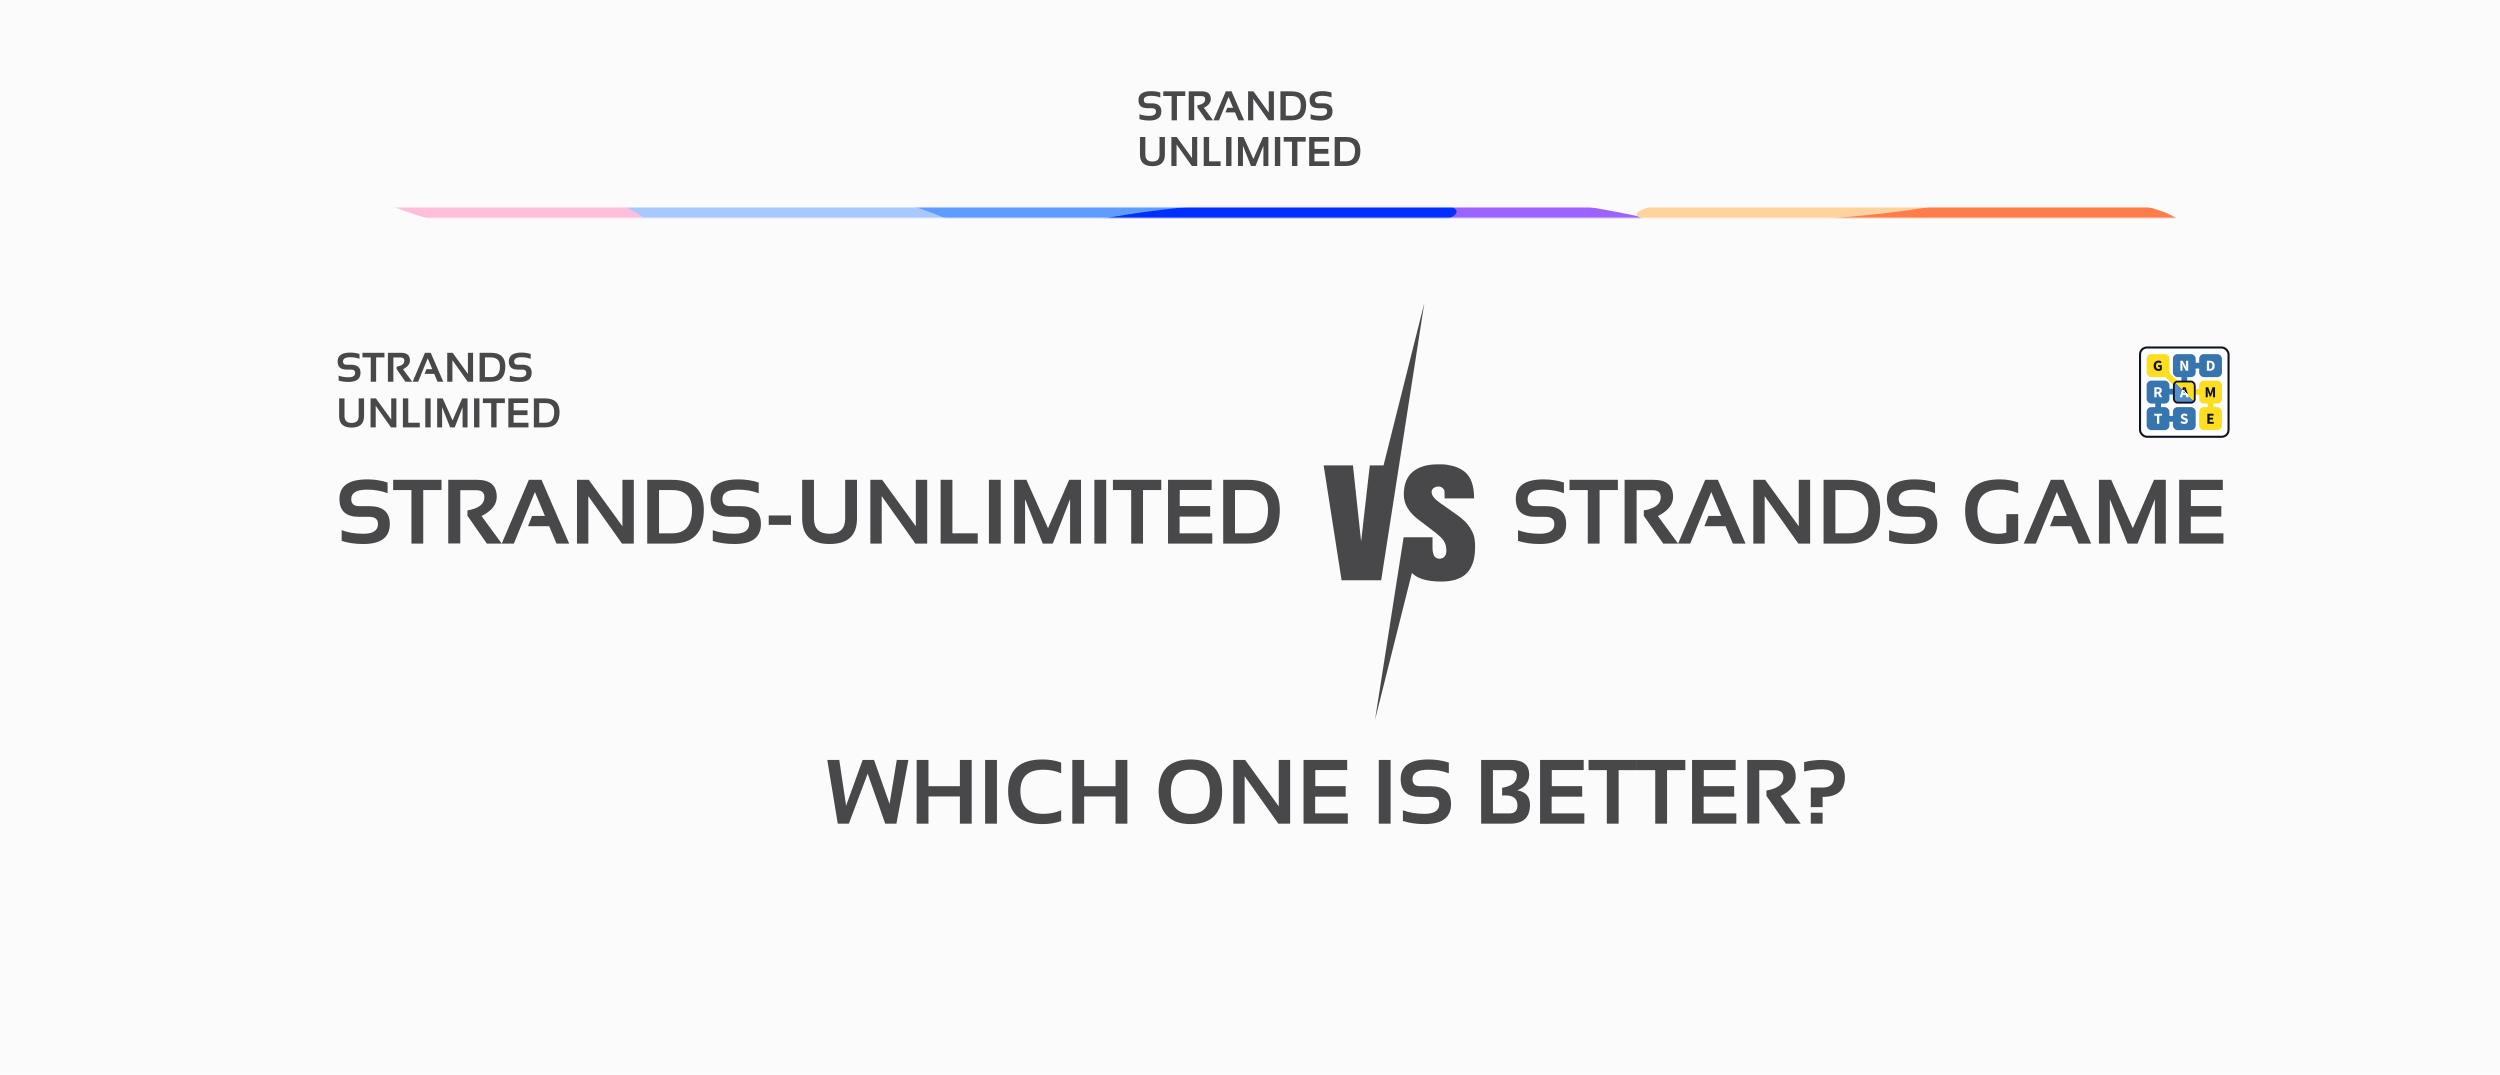
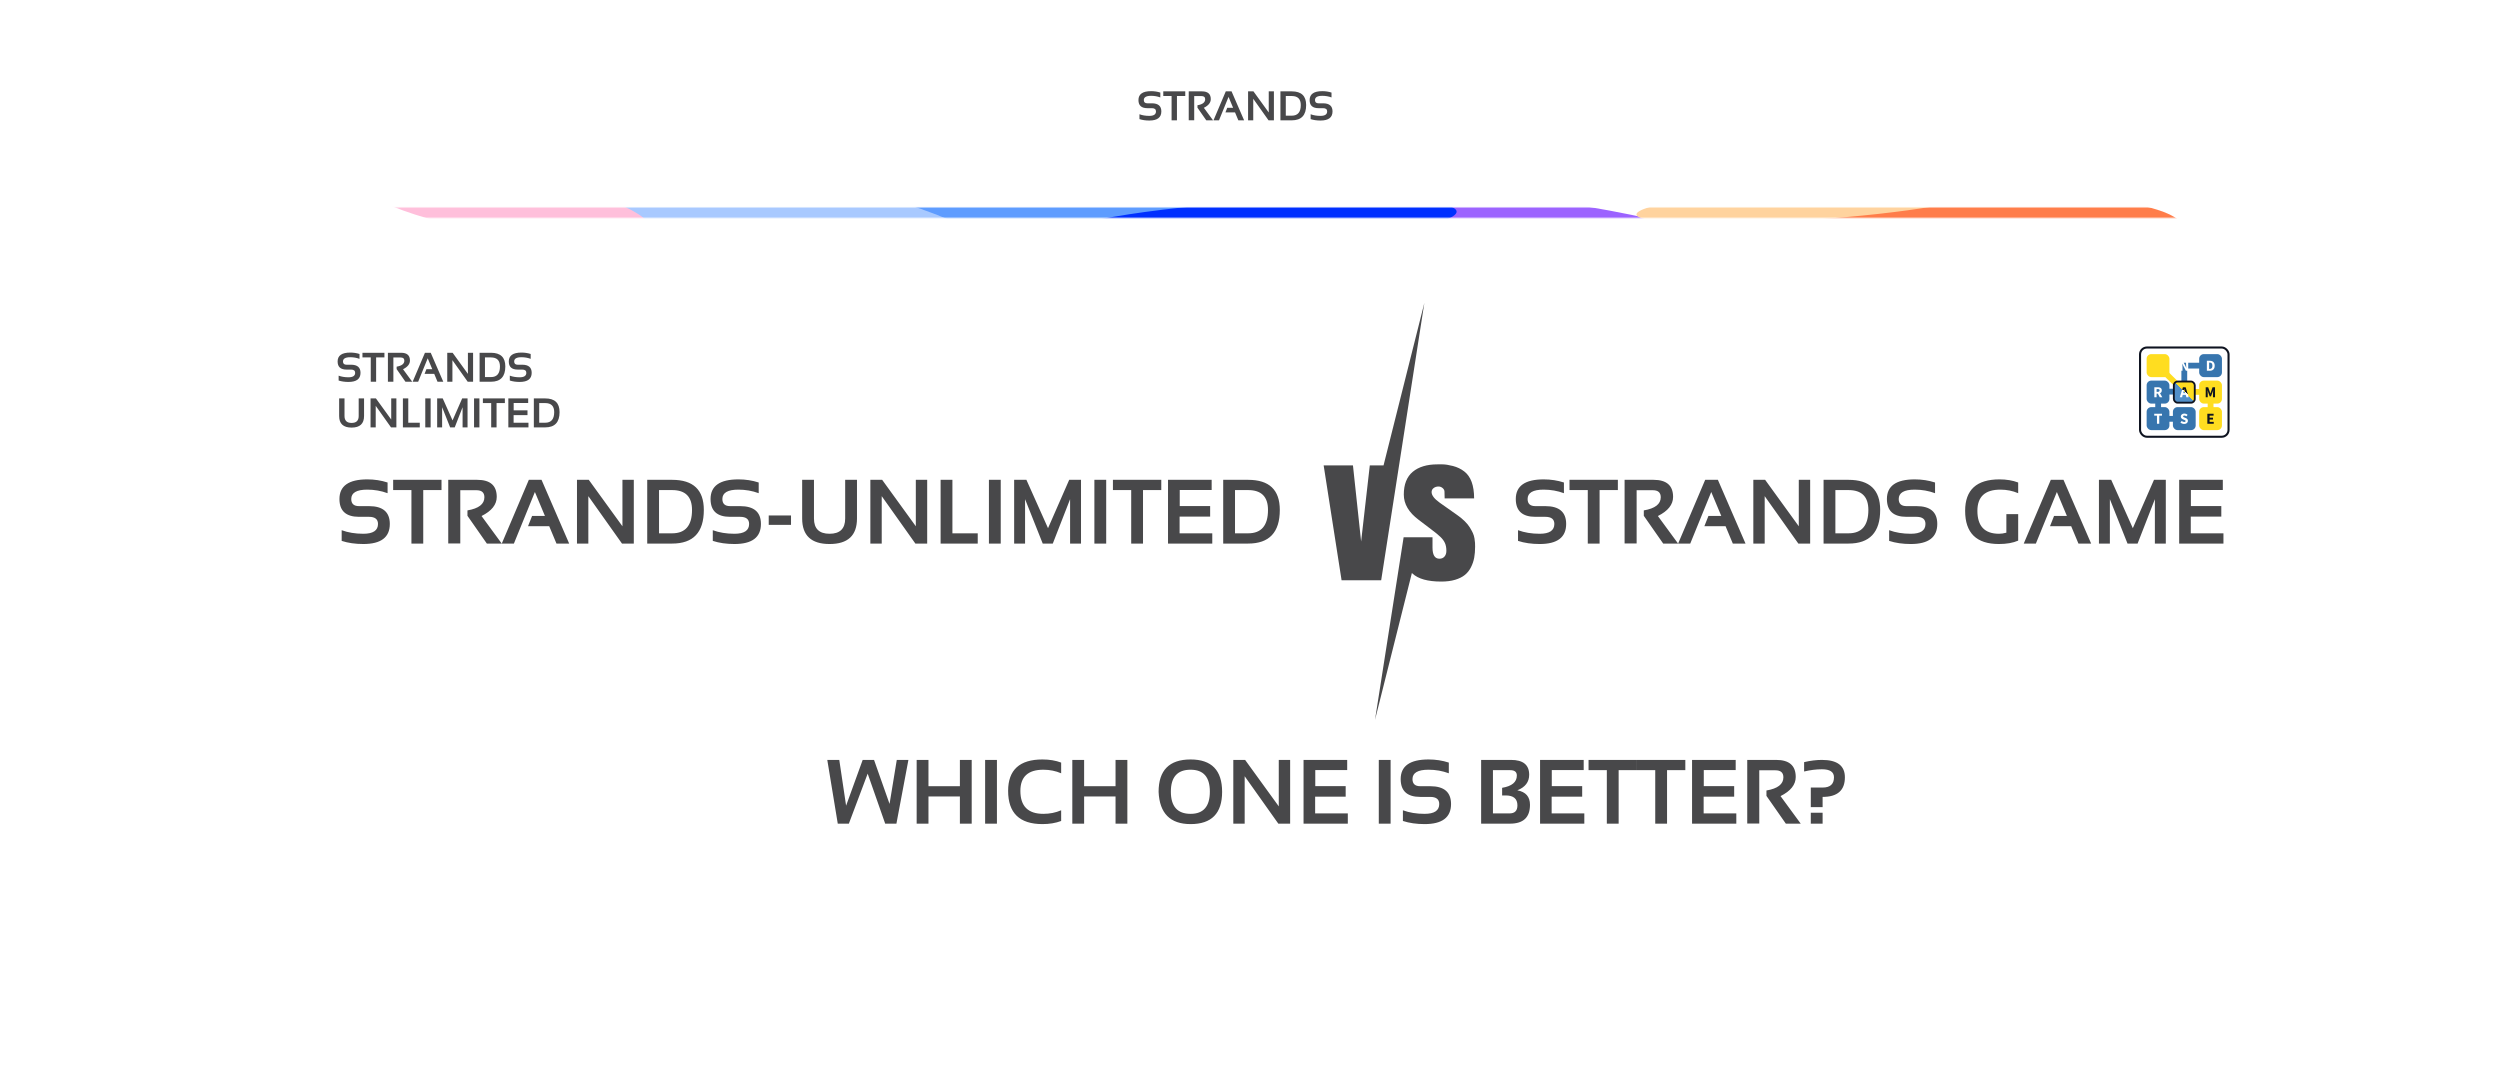
<svg xmlns="http://www.w3.org/2000/svg" width="1205" height="518" viewBox="0 0 1205 518" fill="none">
  <g clip-path="url(#clip0_3295_369)">
-     <rect width="1205" height="518" fill="#FDFDFD" />
-     <rect width="1205" height="518" fill="#FBFBFB" />
    <path fill-rule="evenodd" clip-rule="evenodd" d="M665.728 279.675H646.636L638 224.321H652.122L656.06 261.01L660.242 224.321H666.867L686.538 146C679.554 190.554 672.68 235.118 665.728 279.675ZM662.745 347L676.545 258.97L676.632 258.971H676.893H684.854H690.469V263.939C690.469 267.508 691.582 269.299 693.809 269.299C694.841 269.299 695.67 268.943 696.253 268.256C696.851 267.556 697.15 266.643 697.15 265.504C697.15 264.022 696.919 262.765 696.457 261.745C695.996 260.725 695.289 259.765 694.352 258.852C693.415 257.927 691.867 256.658 689.709 255.046L683.788 250.551C679.008 246.97 676.632 242.915 676.632 238.385C676.632 233.475 678.071 229.823 680.937 227.416C683.815 225.02 687.78 223.823 692.818 223.823C692.954 223.823 693.076 223.823 693.171 223.823C693.28 223.823 693.986 223.823 695.289 223.823C696.579 223.823 698.249 224.083 700.3 224.605C702.337 225.127 704.156 225.993 705.745 227.214C707.334 228.424 708.529 230.119 709.33 232.289C710.118 234.46 710.525 237.104 710.525 240.234H696.321L696.24 236.89C696.213 236.274 695.914 235.716 695.33 235.23C694.746 234.744 694.095 234.495 693.375 234.495C692.452 234.495 691.664 234.744 691.012 235.242C690.36 235.74 690.034 236.381 690.034 237.175C690.034 238.752 691.352 240.46 693.972 242.322L702.445 248.298C703.831 249.27 705.025 250.267 706.044 251.274C707.062 252.282 707.877 253.279 708.474 254.263C709.072 255.247 709.547 256.136 709.927 256.931C710.294 257.737 710.552 258.603 710.701 259.54C710.851 260.477 710.932 261.188 710.959 261.662C710.987 262.137 711 262.753 711 263.524C711 265.469 710.851 267.236 710.565 268.825C710.267 270.414 709.751 271.944 709.004 273.414C708.271 274.884 707.293 276.118 706.085 277.102C704.876 278.086 703.314 278.869 701.386 279.45C699.472 280.031 697.231 280.315 694.692 280.315C688.187 280.315 683.557 279.023 680.787 276.426C680.701 276.345 680.616 276.263 680.532 276.179L662.745 347Z" fill="#48484A" />
    <path d="M549.221 57.414V55.07C550.62 55.591 552.202 55.852 553.967 55.852C556.109 55.852 557.18 55.135 557.18 53.703C557.18 52.661 556.522 52.141 555.207 52.141H553.02C550.161 52.141 548.732 50.839 548.732 48.234C548.732 45.37 550.767 43.938 554.836 43.938C556.398 43.938 557.88 44.165 559.279 44.621V46.965C557.88 46.444 556.398 46.184 554.836 46.184C552.492 46.184 551.32 46.867 551.32 48.234C551.32 49.276 551.887 49.797 553.02 49.797H555.207C558.247 49.797 559.768 51.099 559.768 53.703C559.768 56.633 557.834 58.098 553.967 58.098C552.202 58.098 550.62 57.87 549.221 57.414ZM571.296 44.035V46.281H567.292V58H564.704V46.281H560.7V44.035H571.296ZM572.97 57.98V44.035H579.318C582.17 44.035 583.595 45.282 583.595 47.775C583.595 49.462 582.485 50.858 580.265 51.965L584.689 58H581.427L577.179 51.916V50.734C579.653 50.311 580.89 49.351 580.89 47.853C580.89 46.825 580.311 46.31 579.152 46.31H575.607V57.98H572.97ZM587.555 58H584.899L590.827 44.035H593.61L599.664 58H596.881L595.289 54.191H590.651L591.539 51.945H594.352L592.155 46.701L587.555 58ZM601.573 58V44.035H604.161L611.534 54.211V44.035H614.025V58H611.437L604.064 47.609V58H601.573ZM622.633 55.754C625.53 55.754 626.979 54.048 626.979 50.637C626.979 47.733 625.53 46.281 622.633 46.281H619.752V55.754H622.633ZM617.164 58V44.035H622.633C627.255 44.035 629.566 46.236 629.566 50.637C629.566 55.546 627.255 58 622.633 58H617.164ZM631.729 57.414V55.07C633.129 55.591 634.711 55.852 636.475 55.852C638.617 55.852 639.688 55.135 639.688 53.703C639.688 52.661 639.031 52.141 637.716 52.141H635.528C632.67 52.141 631.241 50.839 631.241 48.234C631.241 45.37 633.276 43.938 637.345 43.938C638.907 43.938 640.388 44.165 641.788 44.621V46.965C640.388 46.444 638.907 46.184 637.345 46.184C635.001 46.184 633.829 46.867 633.829 48.234C633.829 49.276 634.395 49.797 635.528 49.797H637.716C640.756 49.797 642.276 51.099 642.276 53.703C642.276 56.633 640.343 58.098 636.475 58.098C634.711 58.098 633.129 57.87 631.729 57.414Z" fill="#48484A" />
-     <path d="M549.465 74.512V66.035H552.053V74.512C552.053 76.738 553.192 77.852 555.471 77.852C557.749 77.852 558.889 76.738 558.889 74.512V66.035H561.477V74.512C561.477 78.236 559.475 80.098 555.471 80.098C551.467 80.098 549.465 78.236 549.465 74.512ZM564.606 80V66.035H567.194L574.567 76.211V66.035H577.057V80H574.47L567.096 69.609V80H564.606ZM582.785 66.035V77.754H588.332V80H580.197V66.035H582.785ZM593.571 66.035V80H590.983V66.035H593.571ZM596.71 80V66.035H599.396L604.132 76.631L608.771 66.035H611.359V80H608.966V70.273L605.177 80H602.97L599.103 70.273V80H596.71ZM617.076 66.035V80H614.488V66.035H617.076ZM629.346 66.035V68.281H625.343V80H622.755V68.281H618.751V66.035H629.346ZM640.582 66.035V68.262H633.589V71.777H640.25V74.092H633.56V77.754H640.718V80H631.021V66.035H640.582ZM648.78 77.754C651.677 77.754 653.125 76.048 653.125 72.637C653.125 69.733 651.677 68.281 648.78 68.281H645.899V77.754H648.78ZM643.311 80V66.035H648.78C653.402 66.035 655.713 68.236 655.713 72.637C655.713 77.546 653.402 80 648.78 80H643.311Z" fill="#48484A" />
    <path d="M163.221 183.414V181.07C164.62 181.591 166.202 181.852 167.967 181.852C170.109 181.852 171.18 181.135 171.18 179.703C171.18 178.661 170.522 178.141 169.207 178.141H167.02C164.161 178.141 162.732 176.839 162.732 174.234C162.732 171.37 164.767 169.938 168.836 169.938C170.398 169.938 171.88 170.165 173.279 170.621V172.965C171.88 172.444 170.398 172.184 168.836 172.184C166.492 172.184 165.32 172.867 165.32 174.234C165.32 175.276 165.887 175.797 167.02 175.797H169.207C172.247 175.797 173.768 177.099 173.768 179.703C173.768 182.633 171.834 184.098 167.967 184.098C166.202 184.098 164.62 183.87 163.221 183.414ZM185.296 170.035V172.281H181.292V184H178.704V172.281H174.7V170.035H185.296ZM186.97 183.98V170.035H193.318C196.17 170.035 197.595 171.282 197.595 173.775C197.595 175.462 196.485 176.858 194.265 177.965L198.689 184H195.427L191.179 177.916V176.734C193.653 176.311 194.89 175.351 194.89 173.854C194.89 172.825 194.311 172.311 193.152 172.311H189.607V183.98H186.97ZM201.555 184H198.899L204.827 170.035H207.61L213.664 184H210.881L209.289 180.191H204.651L205.539 177.945H208.352L206.155 172.701L201.555 184ZM215.573 184V170.035H218.161L225.534 180.211V170.035H228.025V184H225.437L218.064 173.609V184H215.573ZM236.633 181.754C239.53 181.754 240.979 180.048 240.979 176.637C240.979 173.733 239.53 172.281 236.633 172.281H233.752V181.754H236.633ZM231.164 184V170.035H236.633C241.255 170.035 243.566 172.236 243.566 176.637C243.566 181.546 241.255 184 236.633 184H231.164ZM245.729 183.414V181.07C247.129 181.591 248.711 181.852 250.475 181.852C252.617 181.852 253.688 181.135 253.688 179.703C253.688 178.661 253.031 178.141 251.716 178.141H249.528C246.67 178.141 245.241 176.839 245.241 174.234C245.241 171.37 247.276 169.938 251.345 169.938C252.907 169.938 254.388 170.165 255.788 170.621V172.965C254.388 172.444 252.907 172.184 251.345 172.184C249.001 172.184 247.829 172.867 247.829 174.234C247.829 175.276 248.395 175.797 249.528 175.797H251.716C254.756 175.797 256.276 177.099 256.276 179.703C256.276 182.633 254.343 184.098 250.475 184.098C248.711 184.098 247.129 183.87 245.729 183.414Z" fill="#48484A" />
    <path d="M163.465 200.512V192.035H166.053V200.512C166.053 202.738 167.192 203.852 169.471 203.852C171.749 203.852 172.889 202.738 172.889 200.512V192.035H175.477V200.512C175.477 204.236 173.475 206.098 169.471 206.098C165.467 206.098 163.465 204.236 163.465 200.512ZM178.606 206V192.035H181.194L188.567 202.211V192.035H191.057V206H188.47L181.096 195.609V206H178.606ZM196.785 192.035V203.754H202.332V206H194.197V192.035H196.785ZM207.571 192.035V206H204.983V192.035H207.571ZM210.71 206V192.035H213.396L218.132 202.631L222.771 192.035H225.359V206H222.966V196.273L219.177 206H216.97L213.103 196.273V206H210.71ZM231.076 192.035V206H228.488V192.035H231.076ZM243.346 192.035V194.281H239.343V206H236.755V194.281H232.751V192.035H243.346ZM254.582 192.035V194.262H247.589V197.777H254.25V200.092H247.56V203.754H254.718V206H245.021V192.035H254.582ZM262.78 203.754C265.677 203.754 267.125 202.048 267.125 198.637C267.125 195.733 265.677 194.281 262.78 194.281H259.899V203.754H262.78ZM257.311 206V192.035H262.78C267.402 192.035 269.713 194.236 269.713 198.637C269.713 203.546 267.402 206 262.78 206H257.311Z" fill="#48484A" />
    <path d="M164.686 260.711V255.555C167.765 256.701 171.245 257.273 175.127 257.273C179.839 257.273 182.195 255.698 182.195 252.547C182.195 250.255 180.749 249.109 177.855 249.109H173.043C166.755 249.109 163.611 246.245 163.611 240.516C163.611 234.214 168.087 231.062 177.039 231.062C180.477 231.062 183.735 231.564 186.814 232.566V237.723C183.735 236.577 180.477 236.004 177.039 236.004C171.883 236.004 169.305 237.508 169.305 240.516C169.305 242.807 170.551 243.953 173.043 243.953H177.855C184.544 243.953 187.889 246.818 187.889 252.547C187.889 258.992 183.635 262.215 175.127 262.215C171.245 262.215 167.765 261.714 164.686 260.711ZM212.811 231.277V236.219H204.002V262H198.309V236.219H189.5V231.277H212.811ZM216.055 261.957V231.277H230.02C236.293 231.277 239.43 234.02 239.43 239.506C239.43 243.215 236.988 246.288 232.104 248.723L241.836 262H234.66L225.314 248.615V246.016C230.757 245.085 233.479 242.972 233.479 239.678C233.479 237.415 232.204 236.283 229.654 236.283H221.855V261.957H216.055ZM247.701 262H241.857L254.898 231.277H261.021L274.342 262H268.219L264.717 253.621H254.512L256.467 248.68H262.654L257.82 237.143L247.701 262ZM278.102 262V231.277H283.795L300.016 253.664V231.277H305.494V262H299.801L283.58 239.141V262H278.102ZM323.992 257.059C330.366 257.059 333.553 253.306 333.553 245.801C333.553 239.413 330.366 236.219 323.992 236.219H317.654V257.059H323.992ZM311.961 262V231.277H323.992C334.161 231.277 339.246 236.118 339.246 245.801C339.246 256.6 334.161 262 323.992 262H311.961ZM343.564 260.711V255.555C346.644 256.701 350.124 257.273 354.006 257.273C358.718 257.273 361.074 255.698 361.074 252.547C361.074 250.255 359.628 249.109 356.734 249.109H351.922C345.634 249.109 342.49 246.245 342.49 240.516C342.49 234.214 346.966 231.062 355.918 231.062C359.355 231.062 362.614 231.564 365.693 232.566V237.723C362.614 236.577 359.355 236.004 355.918 236.004C350.762 236.004 348.184 237.508 348.184 240.516C348.184 242.807 349.43 243.953 351.922 243.953H356.734C363.423 243.953 366.768 246.818 366.768 252.547C366.768 258.992 362.514 262.215 354.006 262.215C350.124 262.215 346.644 261.714 343.564 260.711ZM381.27 248.465V252.977H370.527V248.465H381.27ZM386.641 249.926V231.277H392.334V249.926C392.334 254.824 394.84 257.273 399.854 257.273C404.867 257.273 407.373 254.824 407.373 249.926V231.277H413.066V249.926C413.066 258.118 408.662 262.215 399.854 262.215C391.045 262.215 386.641 258.118 386.641 249.926ZM419.512 262V231.277H425.205L441.426 253.664V231.277H446.904V262H441.211L424.99 239.141V262H419.512ZM459.064 231.277V257.059H471.268V262H453.371V231.277H459.064ZM482.354 231.277V262H476.66V231.277H482.354ZM488.82 262V231.277H494.729L505.148 254.588L515.354 231.277H521.047V262H515.783V240.602L507.447 262H502.592L494.084 240.602V262H488.82ZM533.186 231.277V262H527.492V231.277H533.186ZM559.74 231.277V236.219H550.932V262H545.238V236.219H536.43V231.277H559.74ZM584.018 231.277V236.176H568.635V243.91H583.287V249.002H568.57V257.059H584.318V262H562.984V231.277H584.018ZM601.613 257.059C607.987 257.059 611.174 253.306 611.174 245.801C611.174 239.413 607.987 236.219 601.613 236.219H595.275V257.059H601.613ZM589.582 262V231.277H601.613C611.783 231.277 616.867 236.118 616.867 245.801C616.867 256.6 611.783 262 601.613 262H589.582Z" fill="#48484A" />
    <path d="M731.686 260.711V255.555C734.765 256.701 738.245 257.273 742.127 257.273C746.839 257.273 749.195 255.698 749.195 252.547C749.195 250.255 747.749 249.109 744.855 249.109H740.043C733.755 249.109 730.611 246.245 730.611 240.516C730.611 234.214 735.087 231.062 744.039 231.062C747.477 231.062 750.735 231.564 753.814 232.566V237.723C750.735 236.577 747.477 236.004 744.039 236.004C738.883 236.004 736.305 237.508 736.305 240.516C736.305 242.807 737.551 243.953 740.043 243.953H744.855C751.544 243.953 754.889 246.818 754.889 252.547C754.889 258.992 750.635 262.215 742.127 262.215C738.245 262.215 734.765 261.714 731.686 260.711ZM779.811 231.277V236.219H771.002V262H765.309V236.219H756.5V231.277H779.811ZM783.055 261.957V231.277H797.02C803.293 231.277 806.43 234.02 806.43 239.506C806.43 243.215 803.988 246.288 799.104 248.723L808.836 262H801.66L792.314 248.615V246.016C797.757 245.085 800.479 242.972 800.479 239.678C800.479 237.415 799.204 236.283 796.654 236.283H788.855V261.957H783.055ZM814.701 262H808.857L821.898 231.277H828.021L841.342 262H835.219L831.717 253.621H821.512L823.467 248.68H829.654L824.82 237.143L814.701 262ZM845.102 262V231.277H850.795L867.016 253.664V231.277H872.494V262H866.801L850.58 239.141V262H845.102ZM890.992 257.059C897.366 257.059 900.553 253.306 900.553 245.801C900.553 239.413 897.366 236.219 890.992 236.219H884.654V257.059H890.992ZM878.961 262V231.277H890.992C901.161 231.277 906.246 236.118 906.246 245.801C906.246 256.6 901.161 262 890.992 262H878.961ZM910.564 260.711V255.555C913.644 256.701 917.124 257.273 921.006 257.273C925.718 257.273 928.074 255.698 928.074 252.547C928.074 250.255 926.628 249.109 923.734 249.109H918.922C912.634 249.109 909.49 246.245 909.49 240.516C909.49 234.214 913.966 231.062 922.918 231.062C926.355 231.062 929.614 231.564 932.693 232.566V237.723C929.614 236.577 926.355 236.004 922.918 236.004C917.762 236.004 915.184 237.508 915.184 240.516C915.184 242.807 916.43 243.953 918.922 243.953H923.734C930.423 243.953 933.768 246.818 933.768 252.547C933.768 258.992 929.514 262.215 921.006 262.215C917.124 262.215 913.644 261.714 910.564 260.711ZM972.762 260.582C970.284 261.671 967.183 262.215 963.459 262.215C952.617 262.215 947.195 256.88 947.195 246.209C947.195 236.111 952.71 231.062 963.738 231.062C967.104 231.062 970.112 231.564 972.762 232.566V237.723C970.112 236.577 967.247 236.004 964.168 236.004C956.792 236.004 953.104 239.406 953.104 246.209C953.104 253.585 956.584 257.273 963.545 257.273C964.576 257.273 965.751 257.102 967.068 256.758V247.82H972.762V260.582ZM981.291 262H975.447L988.488 231.277H994.611L1007.93 262H1001.81L998.307 253.621H988.102L990.057 248.68H996.244L991.41 237.143L981.291 262ZM1011.69 262V231.277H1017.6L1028.02 254.588L1038.22 231.277H1043.92V262H1038.65V240.602L1030.32 262H1025.46L1016.96 240.602V262H1011.69ZM1071.4 231.277V236.176H1056.01V243.91H1070.67V249.002H1055.95V257.059H1071.7V262H1050.36V231.277H1071.4Z" fill="#48484A" />
    <path d="M398.752 366.277H404.531L407.818 388.342L415.811 366.277H421.289L428.766 387.482L432.246 366.277H437.854L432.074 397H426.66L418.217 372.895L409.15 397H403.801L398.752 366.277ZM441.828 397V366.277H447.521V378.953H462.668V366.277H468.361V397H462.668V383.895H447.521V397H441.828ZM480.521 366.277V397H474.828V366.277H480.521ZM511.48 395.711C508.831 396.714 505.823 397.215 502.457 397.215C491.428 397.215 485.914 391.88 485.914 381.209C485.914 371.111 491.428 366.062 502.457 366.062C505.823 366.062 508.831 366.564 511.48 367.566V372.723C508.831 371.577 505.966 371.004 502.887 371.004C495.51 371.004 491.822 374.406 491.822 381.209C491.822 388.585 495.51 392.273 502.887 392.273C505.966 392.273 508.831 391.701 511.48 390.555V395.711ZM516.852 397V366.277H522.545V378.953H537.691V366.277H543.385V397H537.691V383.895H522.545V397H516.852ZM564.354 381.553C564.354 388.7 567.526 392.273 573.871 392.273C580.059 392.273 583.152 388.7 583.152 381.553C583.152 374.52 580.059 371.004 573.871 371.004C567.526 371.004 564.354 374.52 564.354 381.553ZM558.445 381.682C558.445 371.269 563.587 366.062 573.871 366.062C583.997 366.062 589.061 371.269 589.061 381.682C589.061 392.037 583.997 397.215 573.871 397.215C564.046 397.215 558.904 392.037 558.445 381.682ZM594.453 397V366.277H600.146L616.367 388.664V366.277H621.846V397H616.152L599.932 374.141V397H594.453ZM649.346 366.277V371.176H633.963V378.91H648.615V384.002H633.898V392.059H649.646V397H628.312V366.277H649.346ZM670.271 366.277V397H664.578V366.277H670.271ZM676.201 395.711V390.555C679.281 391.701 682.761 392.273 686.643 392.273C691.355 392.273 693.711 390.698 693.711 387.547C693.711 385.255 692.264 384.109 689.371 384.109H684.559C678.271 384.109 675.127 381.245 675.127 375.516C675.127 369.214 679.603 366.062 688.555 366.062C691.992 366.062 695.251 366.564 698.33 367.566V372.723C695.251 371.577 691.992 371.004 688.555 371.004C683.398 371.004 680.82 372.508 680.82 375.516C680.82 377.807 682.066 378.953 684.559 378.953H689.371C696.06 378.953 699.404 381.818 699.404 387.547C699.404 393.992 695.15 397.215 686.643 397.215C682.761 397.215 679.281 396.714 676.201 395.711ZM713.906 397V366.277H728.301C734.145 366.277 737.066 368.662 737.066 373.432C737.066 376.926 735.161 379.426 731.352 380.93C735.419 381.689 737.453 384.016 737.453 387.912C737.453 393.971 734.252 397 727.85 397H713.906ZM727.613 392.059C730.134 392.059 731.395 390.77 731.395 388.191C731.395 384.997 729.511 383.4 725.744 383.4H724.025V379.727C728.752 378.939 731.115 376.962 731.115 373.797C731.115 372.078 730.055 371.219 727.936 371.219H719.6V392.059H727.613ZM763.342 366.277V371.176H747.959V378.91H762.611V384.002H747.895V392.059H763.643V397H742.309V366.277H763.342ZM788.994 366.277V371.219H780.186V397H774.492V371.219H765.684V366.277H788.994ZM812.326 366.277V371.219H803.518V397H797.824V371.219H789.016V366.277H812.326ZM836.604 366.277V371.176H821.221V378.91H835.873V384.002H821.156V392.059H836.904V397H815.57V366.277H836.604ZM842.168 396.957V366.277H856.133C862.406 366.277 865.543 369.02 865.543 374.506C865.543 378.215 863.101 381.288 858.217 383.723L867.949 397H860.773L851.428 383.615V381.016C856.87 380.085 859.592 377.972 859.592 374.678C859.592 372.415 858.317 371.283 855.768 371.283H847.969V396.957H842.168ZM878.498 391.736V397H872.805V391.736H878.498ZM869.582 367.352C872.59 366.635 875.454 366.277 878.176 366.277C885.552 366.277 889.24 369.07 889.24 374.656C889.24 380.958 885.66 384.109 878.498 384.109V389.051H872.805V379.598H878.498C882.15 379.598 883.977 377.951 883.977 374.656C883.977 372.078 882.043 370.789 878.176 370.789C875.454 370.789 872.59 371.147 869.582 371.863V367.352Z" fill="#48484A" />
    <mask id="mask0_3295_369" style="mask-type:alpha" maskUnits="userSpaceOnUse" x="0" y="100" width="1205" height="5">
      <mask id="path-10-inside-1_3295_369" fill="white">
        <path d="M0 105H1205V100H0V105Z" />
      </mask>
      <path d="M0 105H1205V100H0V105Z" fill="#FBFBFB" />
      <path d="M1205 100V101H0V100V99H1205V100Z" fill="#D9D9D9" mask="url(#path-10-inside-1_3295_369)" />
    </mask>
    <g mask="url(#mask0_3295_369)">
      <g filter="url(#filter0_f_3295_369)">
        <ellipse cx="527.361" cy="101.272" rx="218.22" ry="27.573" fill="#5E9CFF" />
      </g>
      <g filter="url(#filter1_f_3295_369)">
        <ellipse cx="94.411" cy="59.053" rx="94.411" ry="59.053" transform="matrix(0.952 0.307 -0.994 0.107 344.984 68.667)" fill="#A8C9FF" />
      </g>
      <g filter="url(#filter2_f_3295_369)">
        <ellipse cx="109.087" cy="53.279" rx="109.087" ry="53.279" transform="matrix(0.983 0.183 -0.983 0.183 668.484 81.517)" fill="#9C63FF" />
      </g>
      <g filter="url(#filter3_f_3295_369)">
        <ellipse cx="960.403" cy="109.591" rx="91.599" ry="17.045" fill="#FF7D4A" />
      </g>
      <g filter="url(#filter4_f_3295_369)">
        <ellipse cx="94.972" cy="26.71" rx="94.972" ry="26.71" transform="matrix(0.996 -0.094 0.939 0.345 484.539 107.999)" fill="#002FFF" />
      </g>
      <g filter="url(#filter5_f_3295_369)">
        <ellipse cx="81.474" cy="18.878" rx="81.474" ry="18.878" transform="matrix(-0.996 0.088 -0.932 -0.364 970.562 97.511)" fill="#FFD39E" />
      </g>
      <g filter="url(#filter6_f_3295_369)">
        <ellipse cx="57.748" cy="43.514" rx="57.748" ry="43.514" transform="matrix(0.952 0.307 -0.994 0.107 231.531 76.363)" fill="#FFBFDB" />
      </g>
    </g>
    <rect x="1031.5" y="167.5" width="42.66" height="43.013" rx="3.301" fill="white" stroke="#0E1320" />
    <path d="M1040.06 176.227L1052.89 188.888H1065.5V201.717" stroke="#FFDD20" stroke-width="2.801" stroke-linecap="round" stroke-linejoin="round" />
    <path d="M1052.83 201.885H1040.23V188.776H1052.83V176.227H1065.44" stroke="#3775AE" stroke-width="2.801" stroke-linecap="round" stroke-linejoin="round" />
    <rect x="1034.68" y="170.681" width="10.98" height="11.092" rx="2.241" fill="#FFDD20" />
-     <path d="M1040.4 178.795C1039.96 178.795 1039.56 178.701 1039.2 178.514C1038.85 178.326 1038.57 178.05 1038.35 177.686C1038.15 177.316 1038.04 176.862 1038.04 176.325C1038.04 175.792 1038.15 175.339 1038.36 174.964C1038.58 174.585 1038.86 174.296 1039.22 174.099C1039.57 173.897 1039.97 173.796 1040.39 173.796C1040.74 173.796 1041.05 173.86 1041.3 173.988C1041.55 174.116 1041.75 174.262 1041.91 174.424L1041.34 175.119C1041.22 175.011 1041.09 174.92 1040.95 174.846C1040.81 174.772 1040.64 174.735 1040.43 174.735C1040.06 174.735 1039.75 174.873 1039.51 175.149C1039.28 175.425 1039.16 175.805 1039.16 176.288C1039.16 176.781 1039.27 177.165 1039.5 177.442C1039.73 177.718 1040.06 177.856 1040.51 177.856C1040.61 177.856 1040.71 177.843 1040.8 177.819C1040.9 177.794 1040.97 177.757 1041.03 177.708V176.879H1040.23V175.992H1041.99V178.211C1041.82 178.373 1041.6 178.511 1041.32 178.625C1041.04 178.738 1040.74 178.795 1040.4 178.795Z" fill="#0E1320" />
    <rect x="1034.68" y="183.454" width="10.98" height="11.092" rx="2.241" fill="#3775AE" />
    <path d="M1038.39 191.479V186.657H1040.13C1040.47 186.657 1040.78 186.704 1041.06 186.798C1041.34 186.887 1041.56 187.04 1041.73 187.256C1041.9 187.473 1041.98 187.774 1041.98 188.159C1041.98 188.514 1041.9 188.807 1041.75 189.039C1041.59 189.265 1041.39 189.436 1041.13 189.549L1042.22 191.479H1041L1040.08 189.741H1039.48V191.479H1038.39ZM1039.48 188.876H1040.04C1040.32 188.876 1040.54 188.817 1040.69 188.698C1040.84 188.575 1040.92 188.395 1040.92 188.159C1040.92 187.922 1040.84 187.757 1040.69 187.663C1040.54 187.57 1040.32 187.523 1040.04 187.523H1039.48V188.876Z" fill="white" />
    <rect x="1034.68" y="196.227" width="10.98" height="11.092" rx="2.241" fill="#3775AE" />
    <path d="M1039.66 204.252V200.347H1038.34V199.43H1042.08V200.347H1040.76V204.252H1039.66Z" fill="white" />
-     <rect x="1047.34" y="170.681" width="10.98" height="11.092" rx="2.241" fill="#3775AE" />
    <path d="M1050.94 178.706V173.885H1052.05L1053.31 176.281L1053.78 177.345H1053.81C1053.79 177.089 1053.77 176.803 1053.73 176.488C1053.7 176.172 1053.68 175.871 1053.68 175.585V173.885H1054.72V178.706H1053.6L1052.34 176.303L1051.87 175.253H1051.84C1051.86 175.519 1051.89 175.805 1051.92 176.11C1051.95 176.416 1051.97 176.712 1051.97 176.998V178.706H1050.94Z" fill="white" />
    <rect x="1047.79" y="183.902" width="10.084" height="10.196" rx="1.793" fill="url(#paint0_linear_3295_369)" stroke="#0E1320" stroke-width="0.896" />
    <path d="M1052.4 189.039L1052.29 189.482H1053.31L1053.2 189.039C1053.14 188.797 1053.07 188.541 1053 188.27C1052.94 187.999 1052.87 187.737 1052.81 187.486H1052.78C1052.72 187.742 1052.66 188.006 1052.6 188.277C1052.54 188.543 1052.47 188.797 1052.4 189.039ZM1050.66 191.479L1052.17 186.658H1053.48L1054.98 191.479H1053.83L1053.54 190.333H1052.06L1051.77 191.479H1050.66Z" fill="url(#paint1_linear_3295_369)" />
    <rect x="1047.34" y="196.227" width="10.98" height="11.092" rx="2.241" fill="#3775AE" />
    <path d="M1052.74 204.341C1052.43 204.341 1052.11 204.281 1051.8 204.163C1051.49 204.045 1051.21 203.872 1050.96 203.646L1051.58 202.899C1051.76 203.047 1051.95 203.167 1052.16 203.261C1052.37 203.355 1052.58 203.401 1052.77 203.401C1053 203.401 1053.17 203.36 1053.28 203.276C1053.39 203.192 1053.45 203.079 1053.45 202.936C1053.45 202.783 1053.38 202.672 1053.25 202.603C1053.13 202.529 1052.96 202.448 1052.75 202.359L1052.12 202.093C1051.96 202.024 1051.8 201.932 1051.66 201.819C1051.51 201.701 1051.39 201.555 1051.29 201.383C1051.2 201.21 1051.15 201.008 1051.15 200.776C1051.15 200.51 1051.23 200.268 1051.37 200.052C1051.52 199.835 1051.72 199.662 1051.98 199.534C1052.24 199.406 1052.53 199.342 1052.87 199.342C1053.15 199.342 1053.42 199.396 1053.7 199.504C1053.97 199.613 1054.22 199.771 1054.42 199.978L1053.87 200.665C1053.71 200.542 1053.55 200.448 1053.39 200.384C1053.24 200.315 1053.06 200.281 1052.87 200.281C1052.68 200.281 1052.53 200.32 1052.42 200.399C1052.31 200.473 1052.26 200.579 1052.26 200.717C1052.26 200.865 1052.33 200.976 1052.46 201.05C1052.61 201.124 1052.78 201.203 1052.99 201.287L1053.61 201.538C1053.9 201.656 1054.13 201.819 1054.3 202.026C1054.48 202.233 1054.56 202.507 1054.56 202.847C1054.56 203.113 1054.49 203.36 1054.35 203.586C1054.21 203.813 1054 203.996 1053.73 204.134C1053.46 204.272 1053.13 204.341 1052.74 204.341Z" fill="white" />
    <rect x="1060" y="170.681" width="10.98" height="11.092" rx="2.241" fill="#3775AE" />
    <rect x="1060" y="183.454" width="10.98" height="11.092" rx="2.241" fill="#FFDD20" />
    <rect x="1060" y="196.227" width="10.98" height="11.092" rx="2.241" fill="#FFDD20" />
    <path d="M1063.71 178.706V173.885H1065.07C1065.56 173.885 1065.99 173.968 1066.35 174.136C1066.71 174.304 1066.99 174.565 1067.19 174.92C1067.39 175.27 1067.49 175.721 1067.49 176.273C1067.49 176.825 1067.39 177.281 1067.19 177.641C1067 178.001 1066.72 178.27 1066.36 178.447C1066.01 178.62 1065.6 178.706 1065.13 178.706H1063.71ZM1064.8 177.826H1065C1065.28 177.826 1065.52 177.777 1065.72 177.678C1065.93 177.58 1066.09 177.417 1066.2 177.19C1066.32 176.963 1066.37 176.658 1066.37 176.273C1066.37 175.889 1066.32 175.588 1066.2 175.371C1066.09 175.149 1065.93 174.994 1065.72 174.905C1065.52 174.811 1065.28 174.765 1065 174.765H1064.8V177.826Z" fill="white" />
    <path d="M1063.15 191.479V186.657H1064.34L1065.11 188.802C1065.16 188.94 1065.21 189.086 1065.26 189.238C1065.3 189.391 1065.35 189.542 1065.4 189.689H1065.43C1065.47 189.542 1065.52 189.391 1065.56 189.238C1065.6 189.086 1065.65 188.94 1065.7 188.802L1066.46 186.657H1067.64V191.479H1066.65V189.712C1066.65 189.554 1066.66 189.379 1066.67 189.187C1066.69 188.989 1066.71 188.792 1066.73 188.595C1066.76 188.398 1066.78 188.223 1066.79 188.07H1066.76L1066.37 189.216L1065.68 191.057H1065.09L1064.4 189.216L1064.01 188.07H1063.98C1064 188.223 1064.02 188.398 1064.04 188.595C1064.06 188.792 1064.08 188.989 1064.09 189.187C1064.11 189.379 1064.12 189.554 1064.12 189.712V191.479H1063.15Z" fill="#0E1320" />
    <path d="M1063.94 204.252V199.43H1066.95V200.347H1065.02V201.316H1066.67V202.226H1065.02V203.335H1067.03V204.252H1063.94Z" fill="#0E1320" />
  </g>
  <defs>
    <filter id="filter0_f_3295_369" x="283.44" y="47.999" width="487.838" height="106.546" filterUnits="userSpaceOnUse" color-interpolation-filters="sRGB">
      <feFlood flood-opacity="0" result="BackgroundImageFix" />
      <feBlend mode="normal" in="SourceGraphic" in2="BackgroundImageFix" result="shape" />
      <feGaussianBlur stdDeviation="12.85" result="effect1_foregroundBlur_3295_369" />
    </filter>
    <filter id="filter1_f_3295_369" x="243.073" y="48.59" width="266.112" height="110.695" filterUnits="userSpaceOnUse" color-interpolation-filters="sRGB">
      <feFlood flood-opacity="0" result="BackgroundImageFix" />
      <feBlend mode="normal" in="SourceGraphic" in2="BackgroundImageFix" result="shape" />
      <feGaussianBlur stdDeviation="12.85" result="effect1_foregroundBlur_3295_369" />
    </filter>
    <filter id="filter2_f_3295_369" x="578.268" y="63.306" width="290.167" height="95.83" filterUnits="userSpaceOnUse" color-interpolation-filters="sRGB">
      <feFlood flood-opacity="0" result="BackgroundImageFix" />
      <feBlend mode="normal" in="SourceGraphic" in2="BackgroundImageFix" result="shape" />
      <feGaussianBlur stdDeviation="12.85" result="effect1_foregroundBlur_3295_369" />
    </filter>
    <filter id="filter3_f_3295_369" x="827.986" y="51.728" width="264.832" height="115.726" filterUnits="userSpaceOnUse" color-interpolation-filters="sRGB">
      <feFlood flood-opacity="0" result="BackgroundImageFix" />
      <feBlend mode="normal" in="SourceGraphic" in2="BackgroundImageFix" result="shape" />
      <feGaussianBlur stdDeviation="20.409" result="effect1_foregroundBlur_3295_369" />
    </filter>
    <filter id="filter4_f_3295_369" x="473.061" y="62.234" width="262.206" height="92.151" filterUnits="userSpaceOnUse" color-interpolation-filters="sRGB">
      <feFlood flood-opacity="0" result="BackgroundImageFix" />
      <feBlend mode="normal" in="SourceGraphic" in2="BackgroundImageFix" result="shape" />
      <feGaussianBlur stdDeviation="16.63" result="effect1_foregroundBlur_3295_369" />
    </filter>
    <filter id="filter5_f_3295_369" x="770.624" y="69.76" width="202.392" height="56.178" filterUnits="userSpaceOnUse" color-interpolation-filters="sRGB">
      <feFlood flood-opacity="0" result="BackgroundImageFix" />
      <feBlend mode="normal" in="SourceGraphic" in2="BackgroundImageFix" result="shape" />
      <feGaussianBlur stdDeviation="9.071" result="effect1_foregroundBlur_3295_369" />
    </filter>
    <filter id="filter6_f_3295_369" x="147.581" y="54.706" width="191.299" height="88.039" filterUnits="userSpaceOnUse" color-interpolation-filters="sRGB">
      <feFlood flood-opacity="0" result="BackgroundImageFix" />
      <feBlend mode="normal" in="SourceGraphic" in2="BackgroundImageFix" result="shape" />
      <feGaussianBlur stdDeviation="12.85" result="effect1_foregroundBlur_3295_369" />
    </filter>
    <linearGradient id="paint0_linear_3295_369" x1="1058.32" y1="183.454" x2="1047.34" y2="194.546" gradientUnits="userSpaceOnUse">
      <stop offset="0.495" stop-color="#FFDD20" />
      <stop offset="0.495" stop-color="#528FC8" />
    </linearGradient>
    <linearGradient id="paint1_linear_3295_369" x1="1056.16" y1="186.479" x2="1051.11" y2="192.393" gradientUnits="userSpaceOnUse">
      <stop offset="0.473" stop-color="#0E1320" />
      <stop offset="0.476" stop-color="white" />
    </linearGradient>
    <clipPath id="clip0_3295_369">
      <rect width="1205" height="518" fill="white" />
    </clipPath>
  </defs>
</svg>